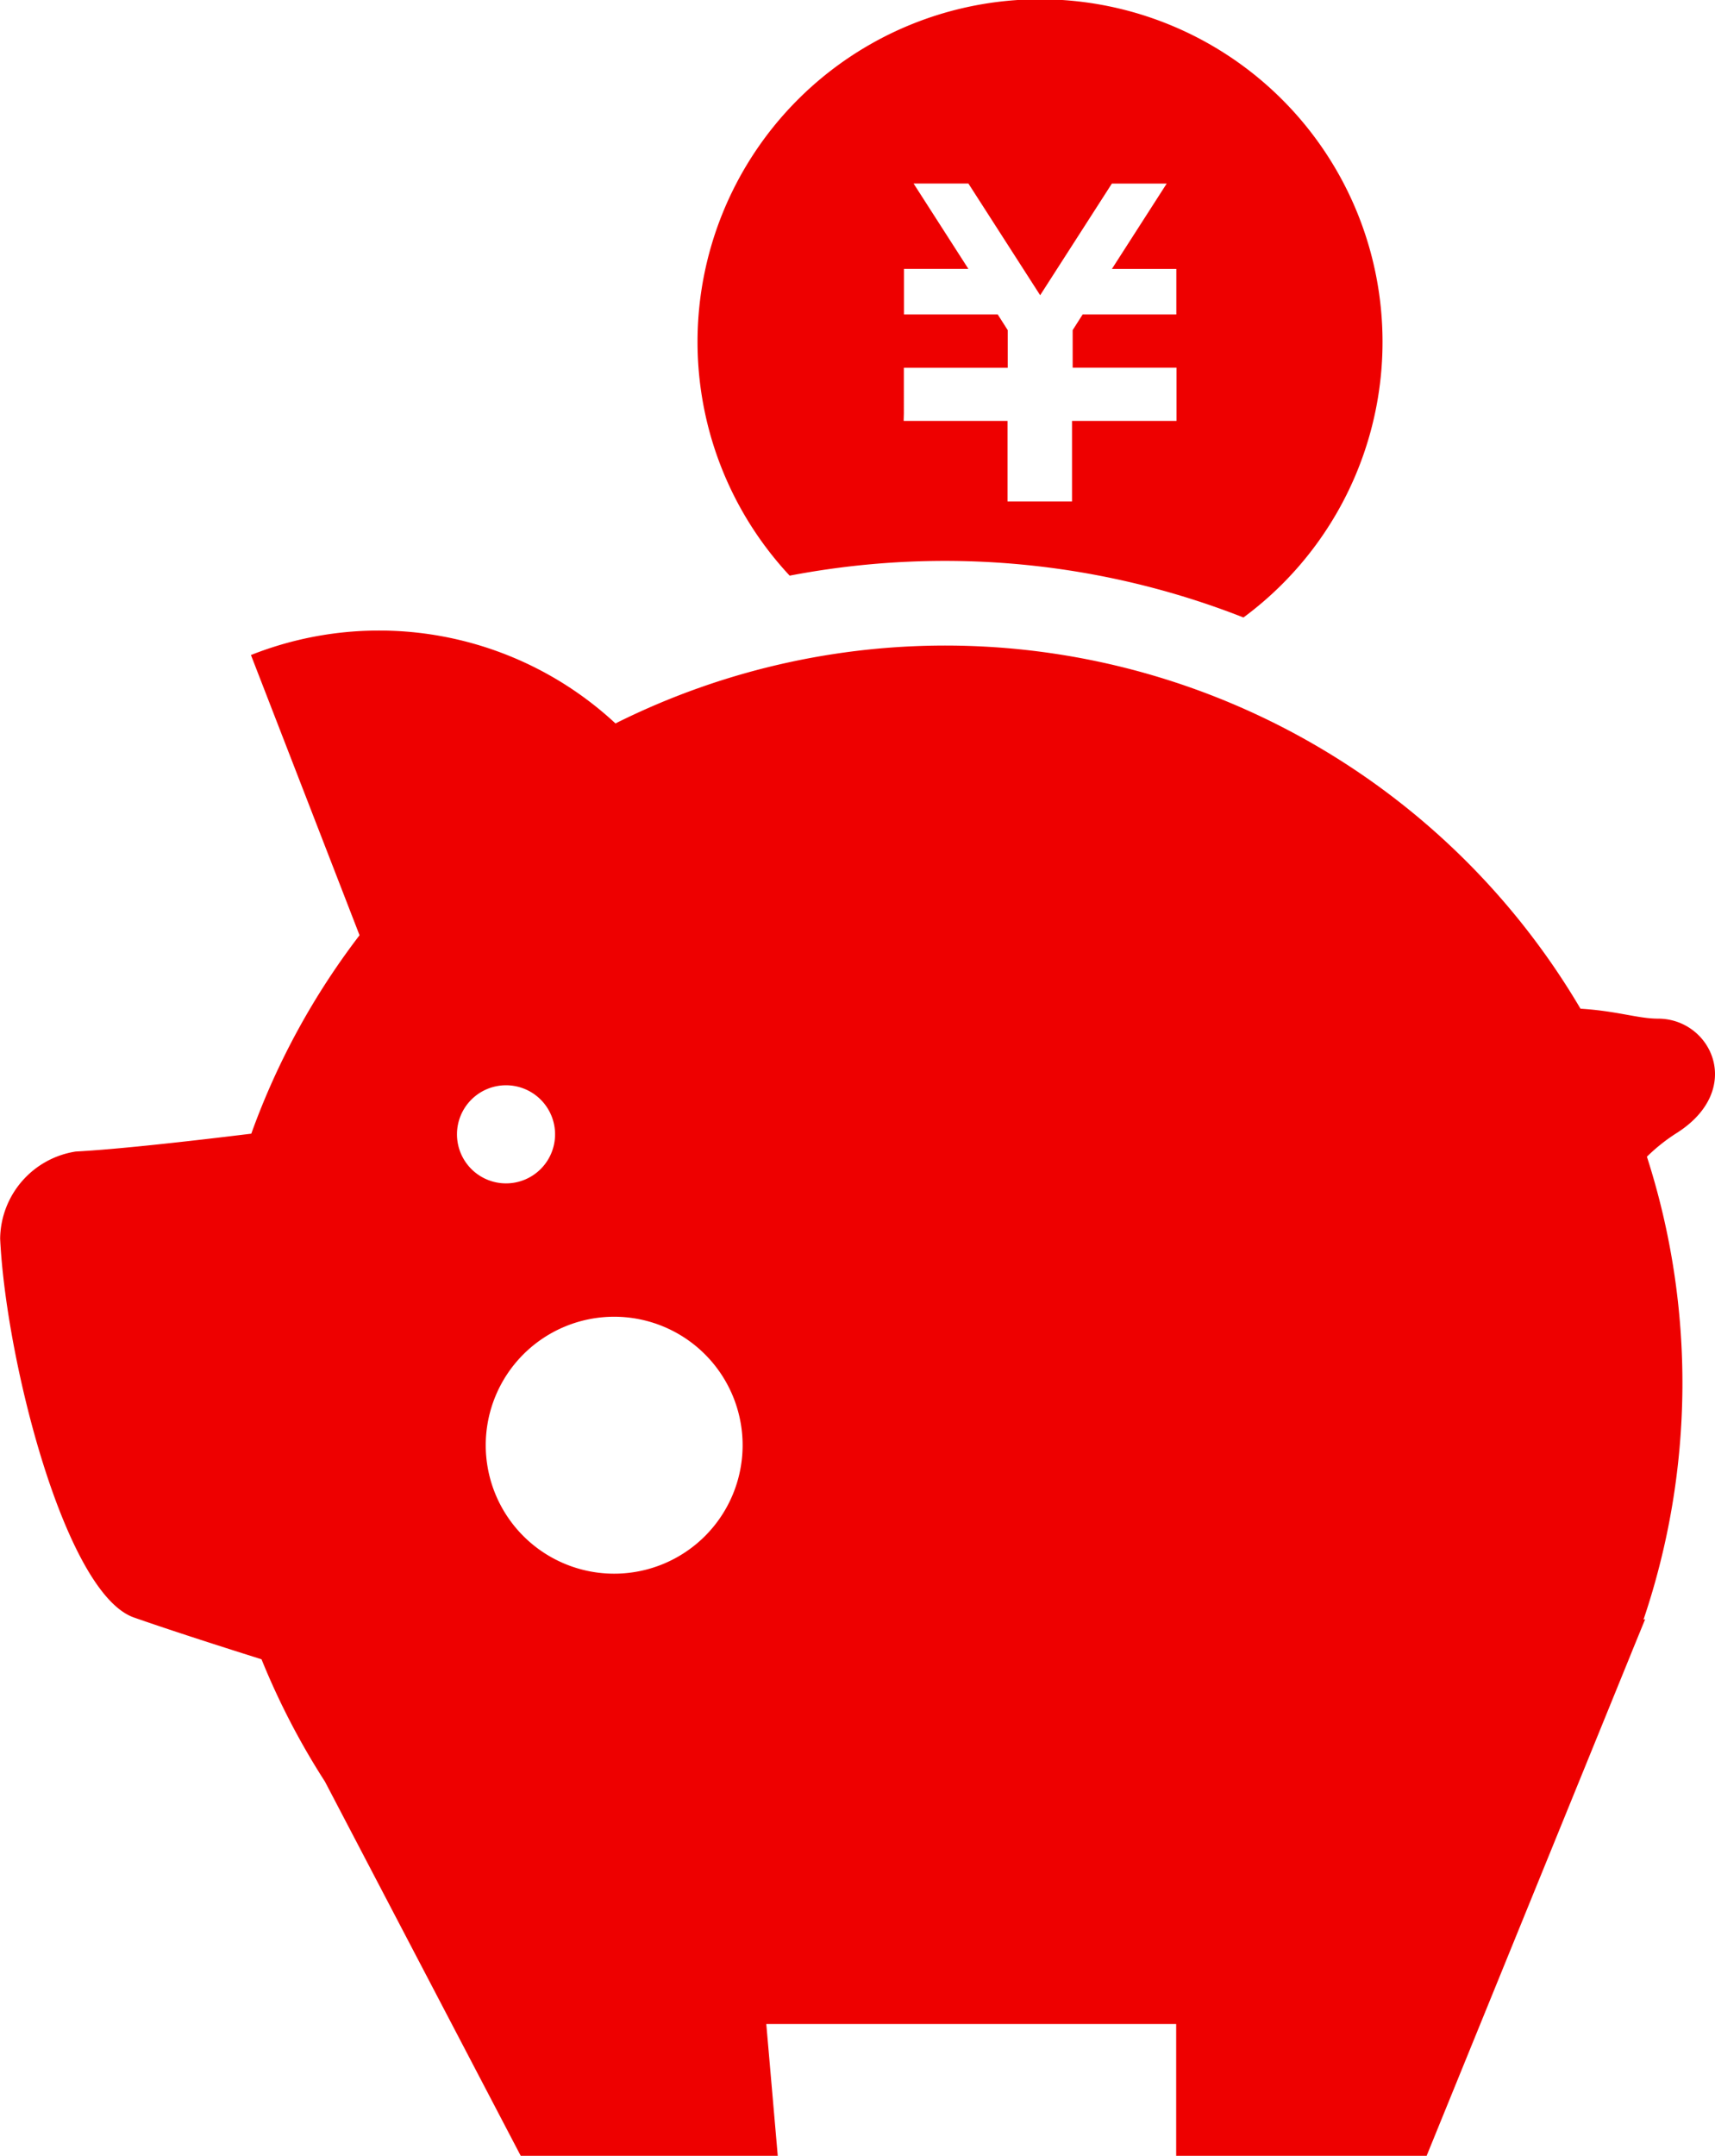
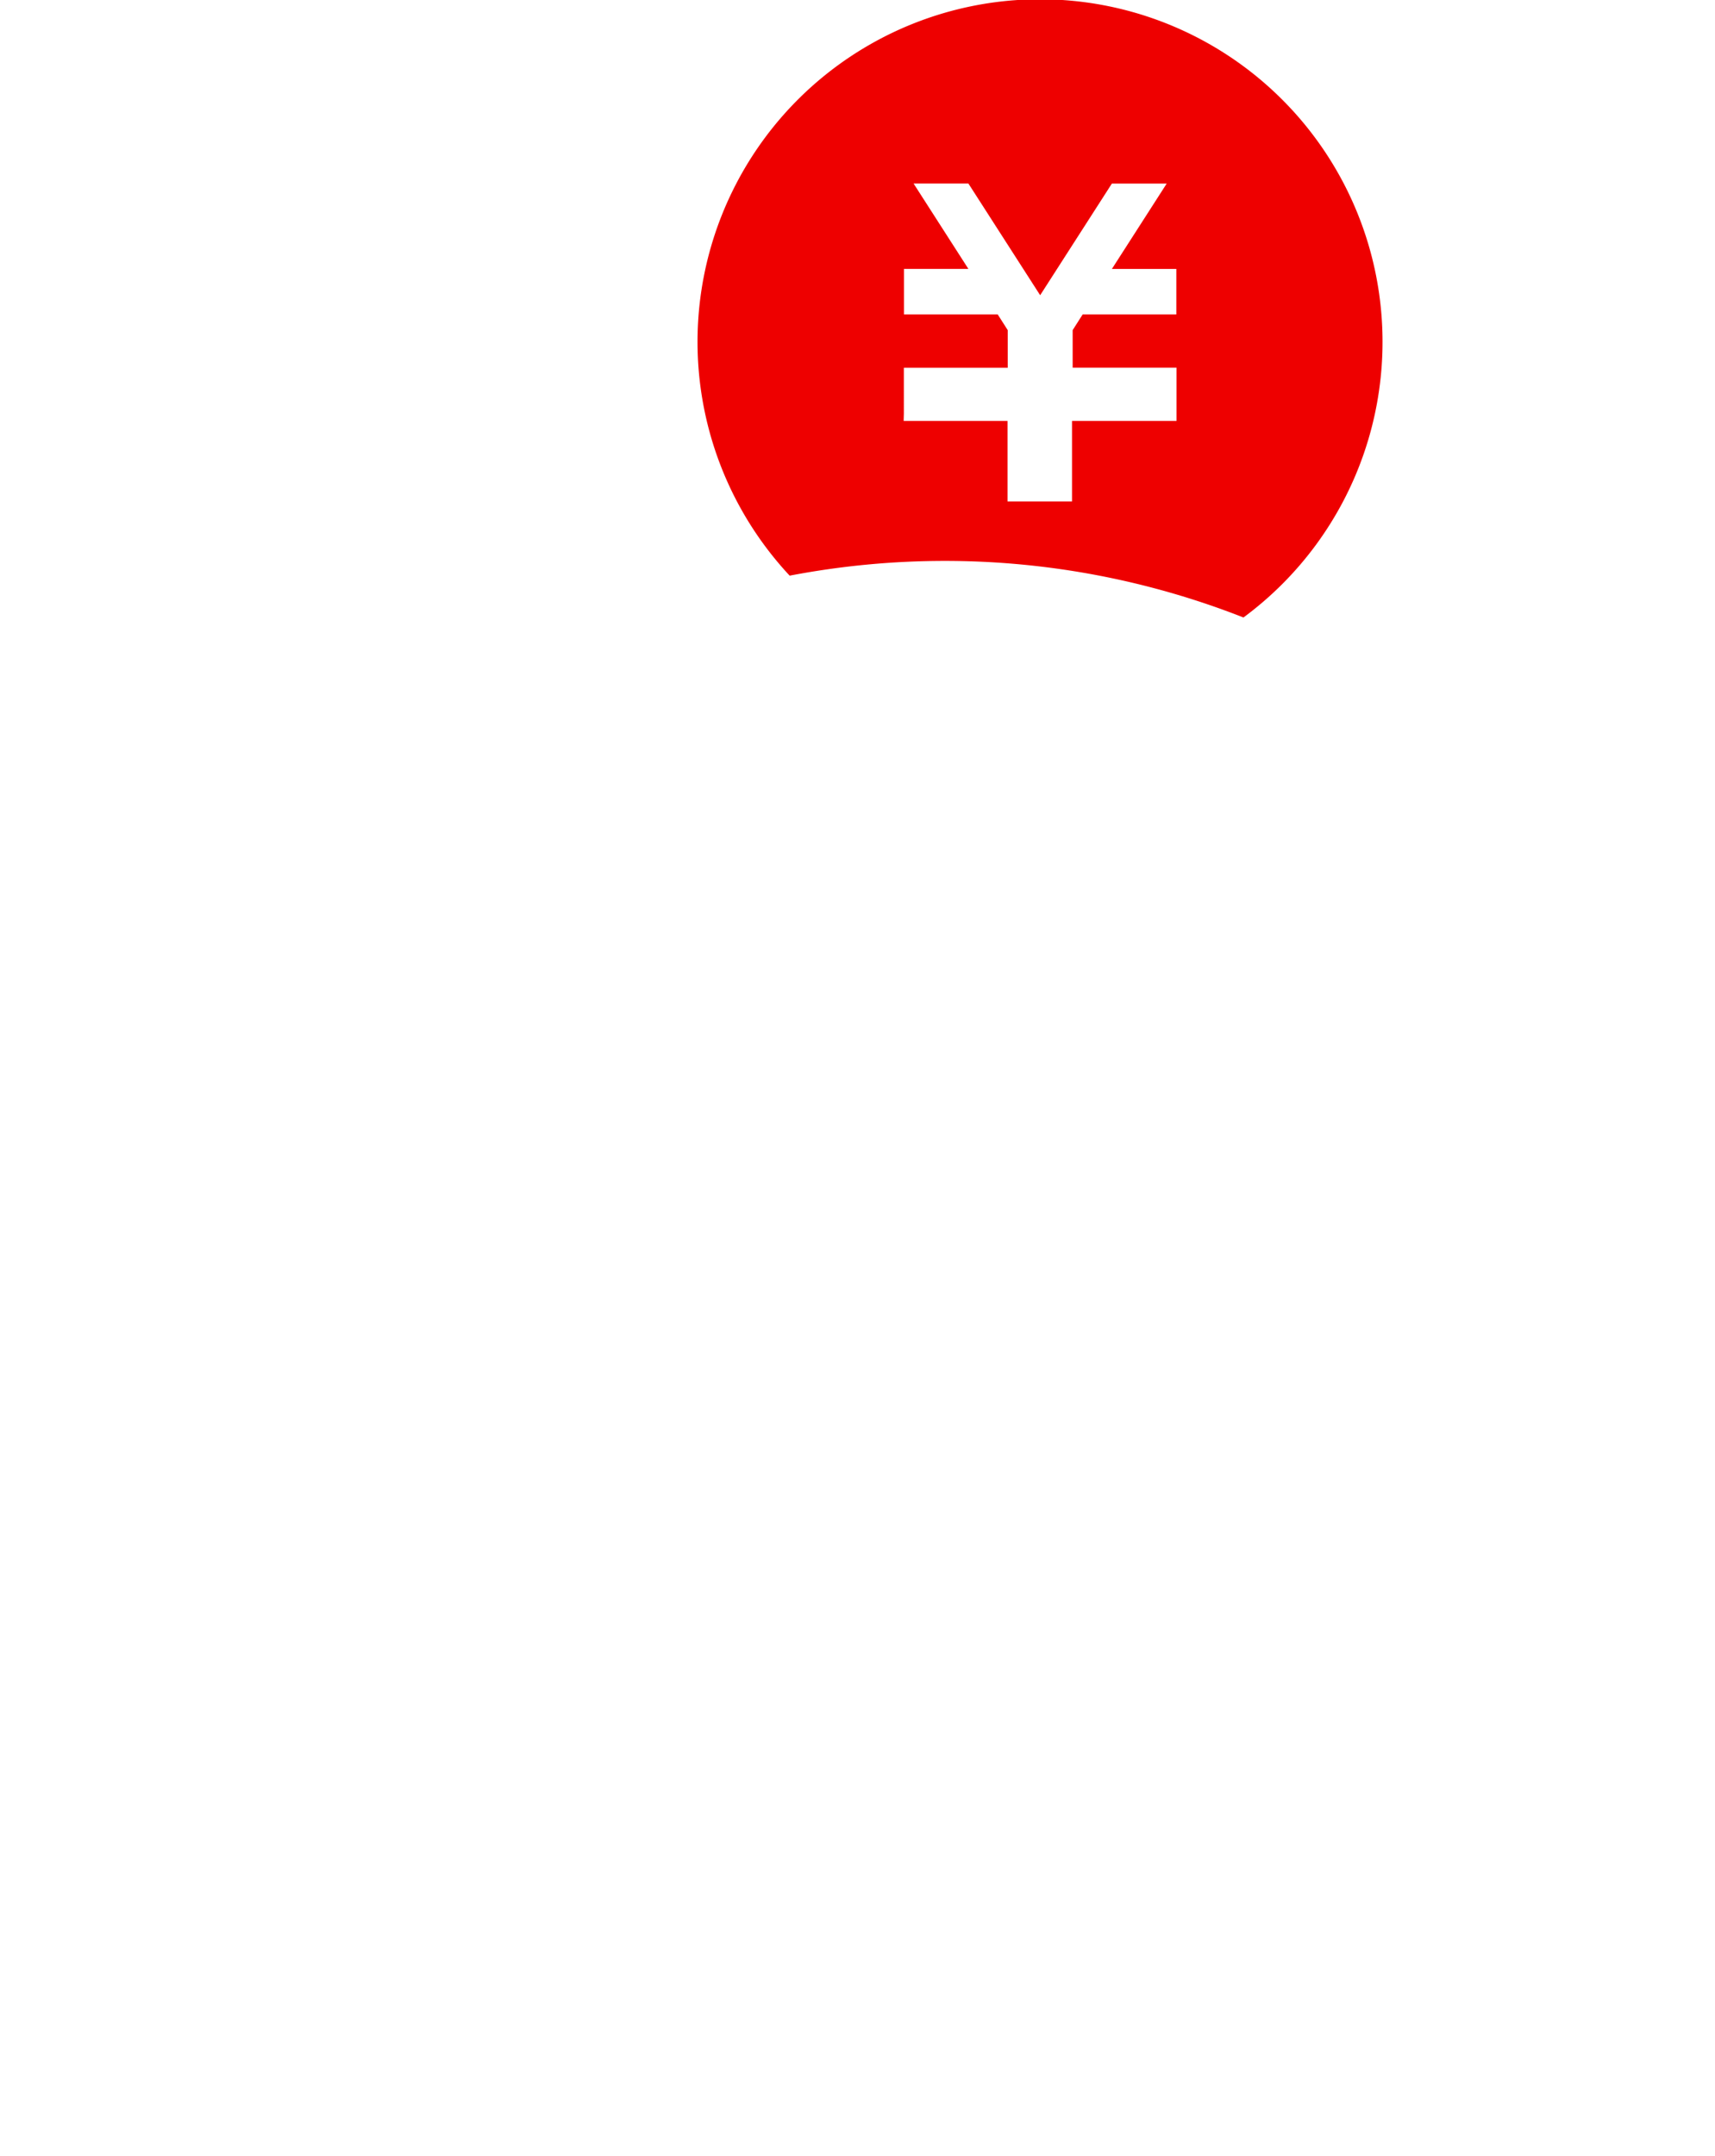
<svg xmlns="http://www.w3.org/2000/svg" id="節約が大事_豚の貯金箱アイコン" data-name="節約が大事。豚の貯金箱アイコン" width="34.41" height="43.24" viewBox="0 0 34.41 43.24">
-   <path id="パス_58" data-name="パス 58" d="M85.545,157.486c-.405,0-.812-.153-1.558-.2a14.793,14.793,0,0,0-19.362-5.722,6.971,6.971,0,0,0-7.314-1.372l2.179,5.621a14.745,14.745,0,0,0-2.172,3.98c-1.337.164-2.732.317-3.521.358a1.79,1.79,0,0,0-1.518,1.748c.116,2.452,1.309,7.121,2.687,7.6.664.232,1.6.536,2.557.837a14.812,14.812,0,0,0,1.273,2.454l3.928,7.506h5.157l-.23-2.644h8.224v2.644H80.9l4.063-9.976.067-.166.255-.623-.034.011a14.816,14.816,0,0,0,.069-9.287,3.579,3.579,0,0,1,.61-.483C87.285,158.9,86.608,157.486,85.545,157.486Zm-24.1,2.318a.984.984,0,1,1,.984.986A.984.984,0,0,1,61.445,159.8Zm3.154,8.815a2.577,2.577,0,1,1,2.577-2.577A2.577,2.577,0,0,1,64.6,168.619Z" transform="translate(-52.276 -137.053)" fill="#e00" />
  <path id="パス_59" data-name="パス 59" d="M222.956,11.251a16.388,16.388,0,0,1,5.984,1.135,6.872,6.872,0,1,0-9.105-.839A16.563,16.563,0,0,1,222.956,11.251Zm-.83-2.958V7.377h2.084V6.622l-.2-.314h-1.882V5.394h1.293l-1.1-1.713h1.1l1.44,2.241L226.3,3.682h1.1l-1.1,1.713h1.293v.913h-1.88l-.2.314v.753h2.084V8.443H225.5v1.615h-1.294V8.443h-2.084Z" transform="translate(-203.991)" fill="#e00" />
</svg>